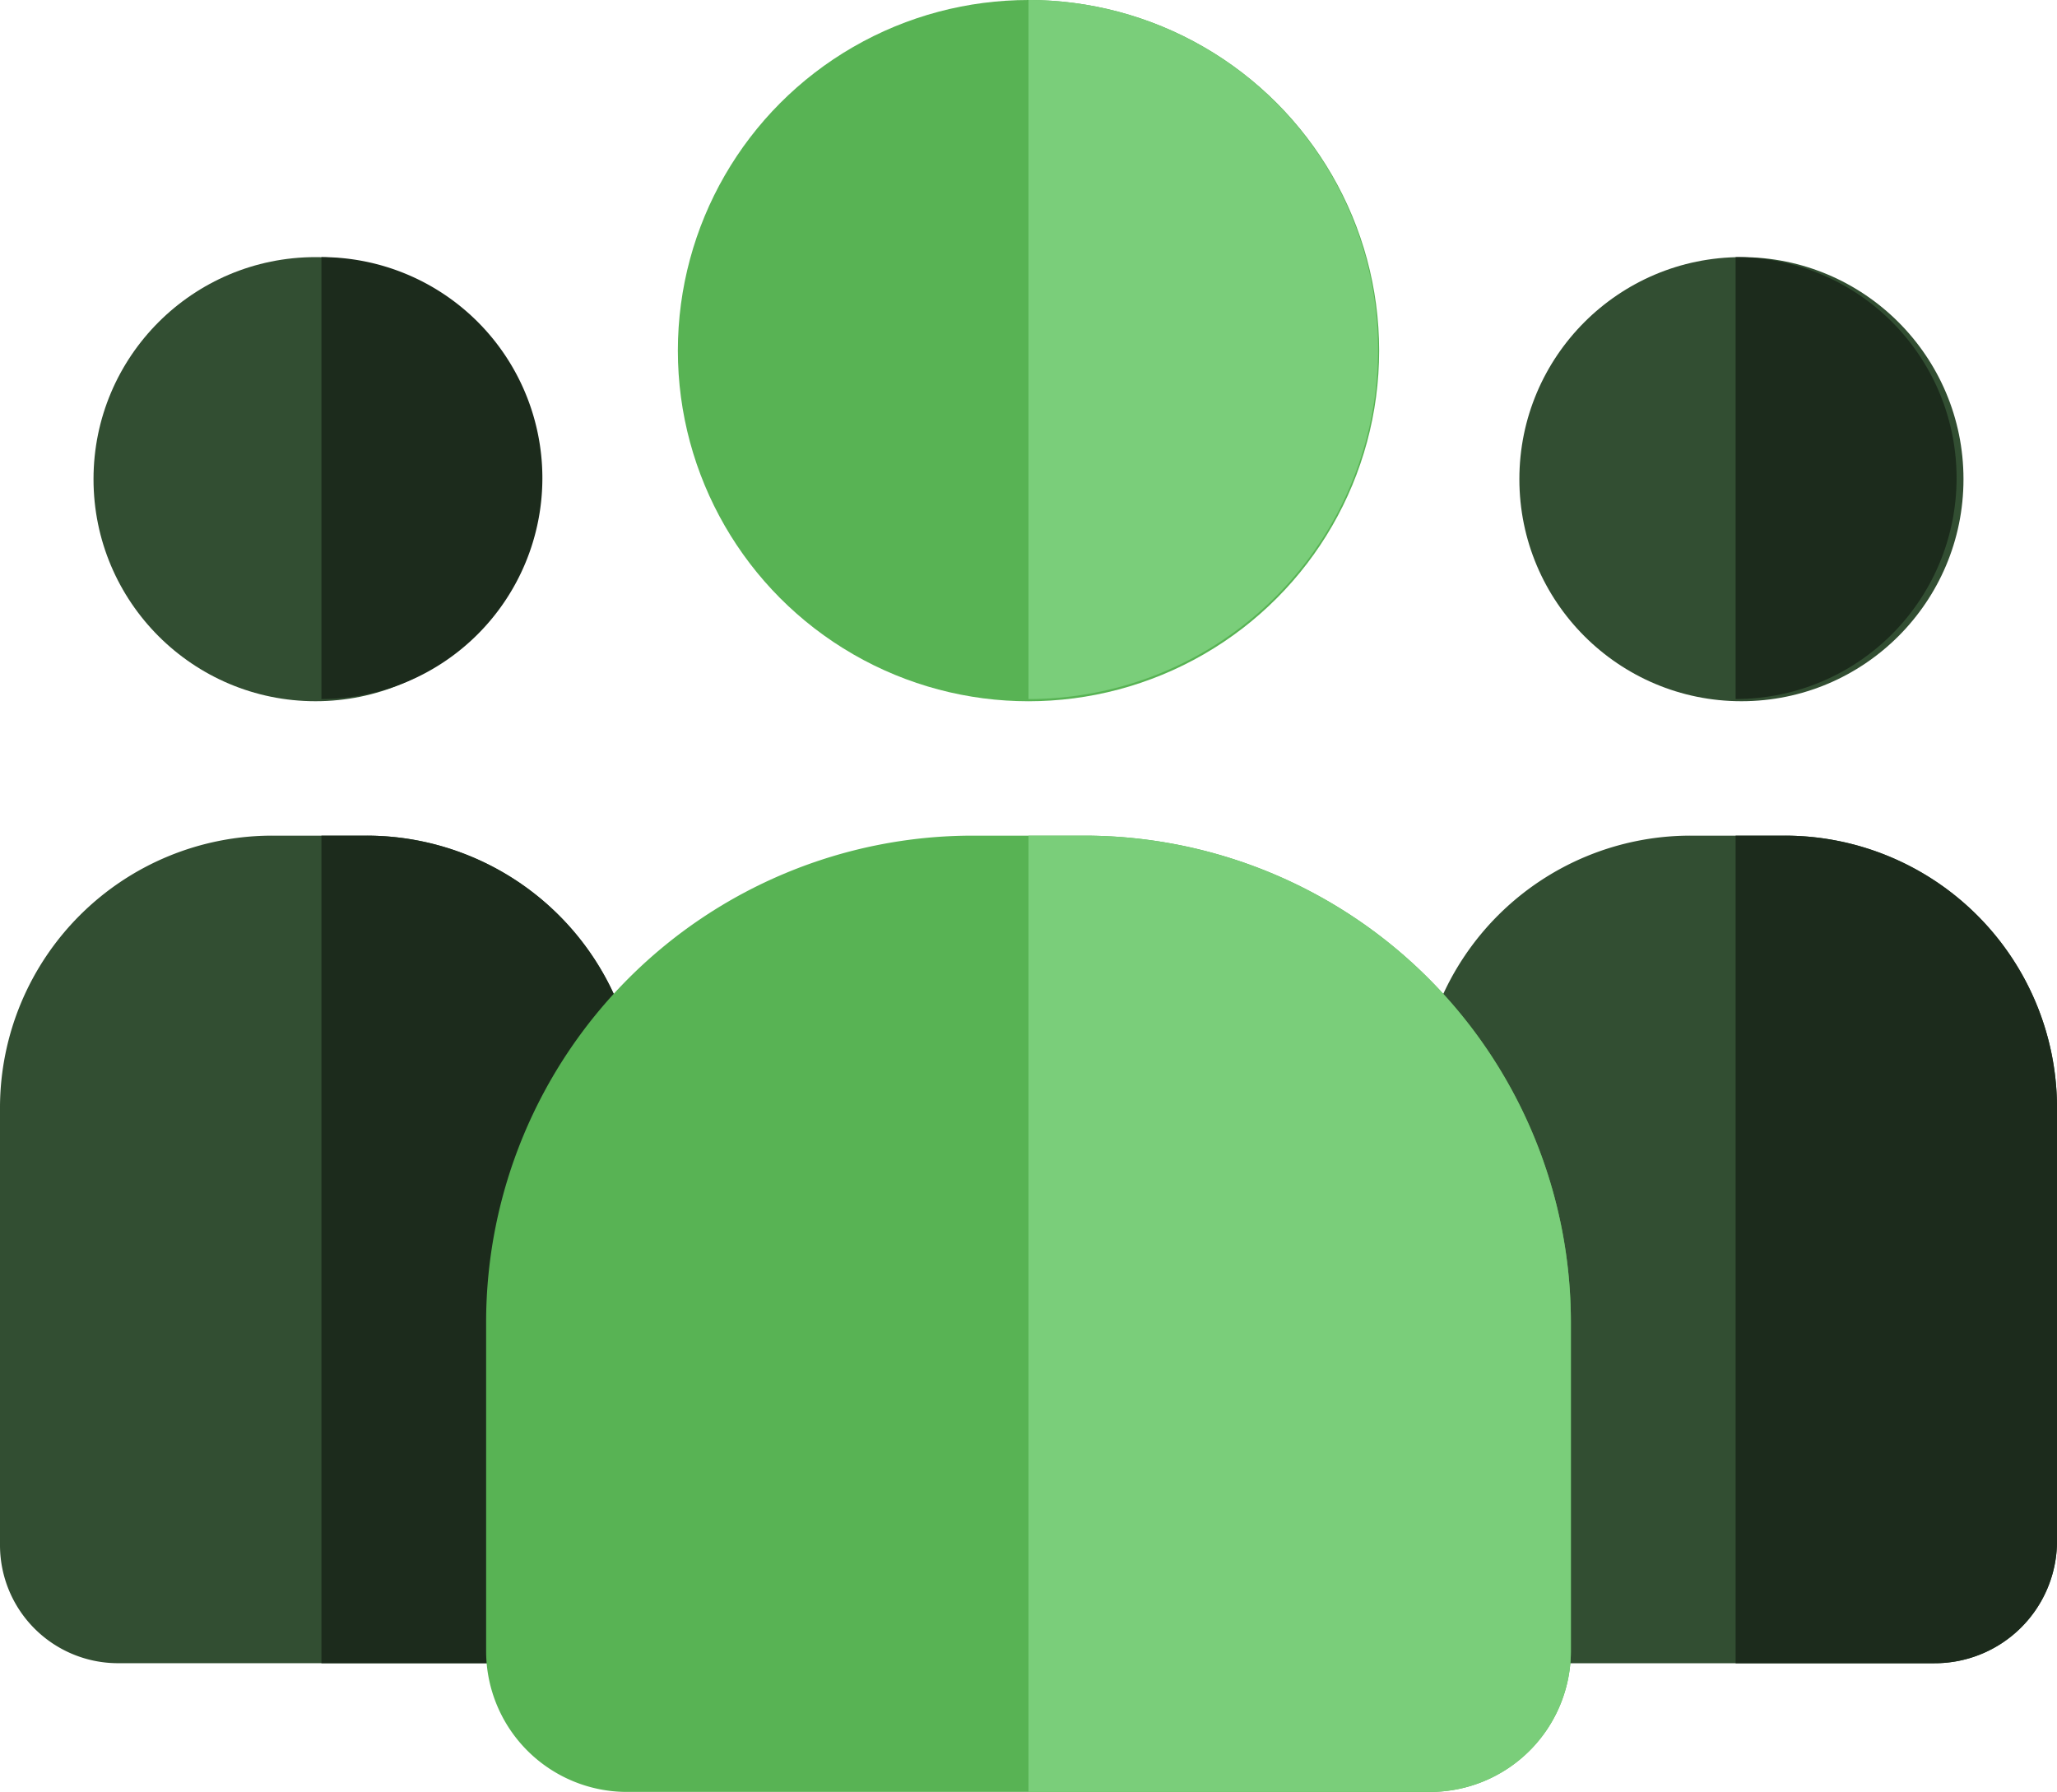
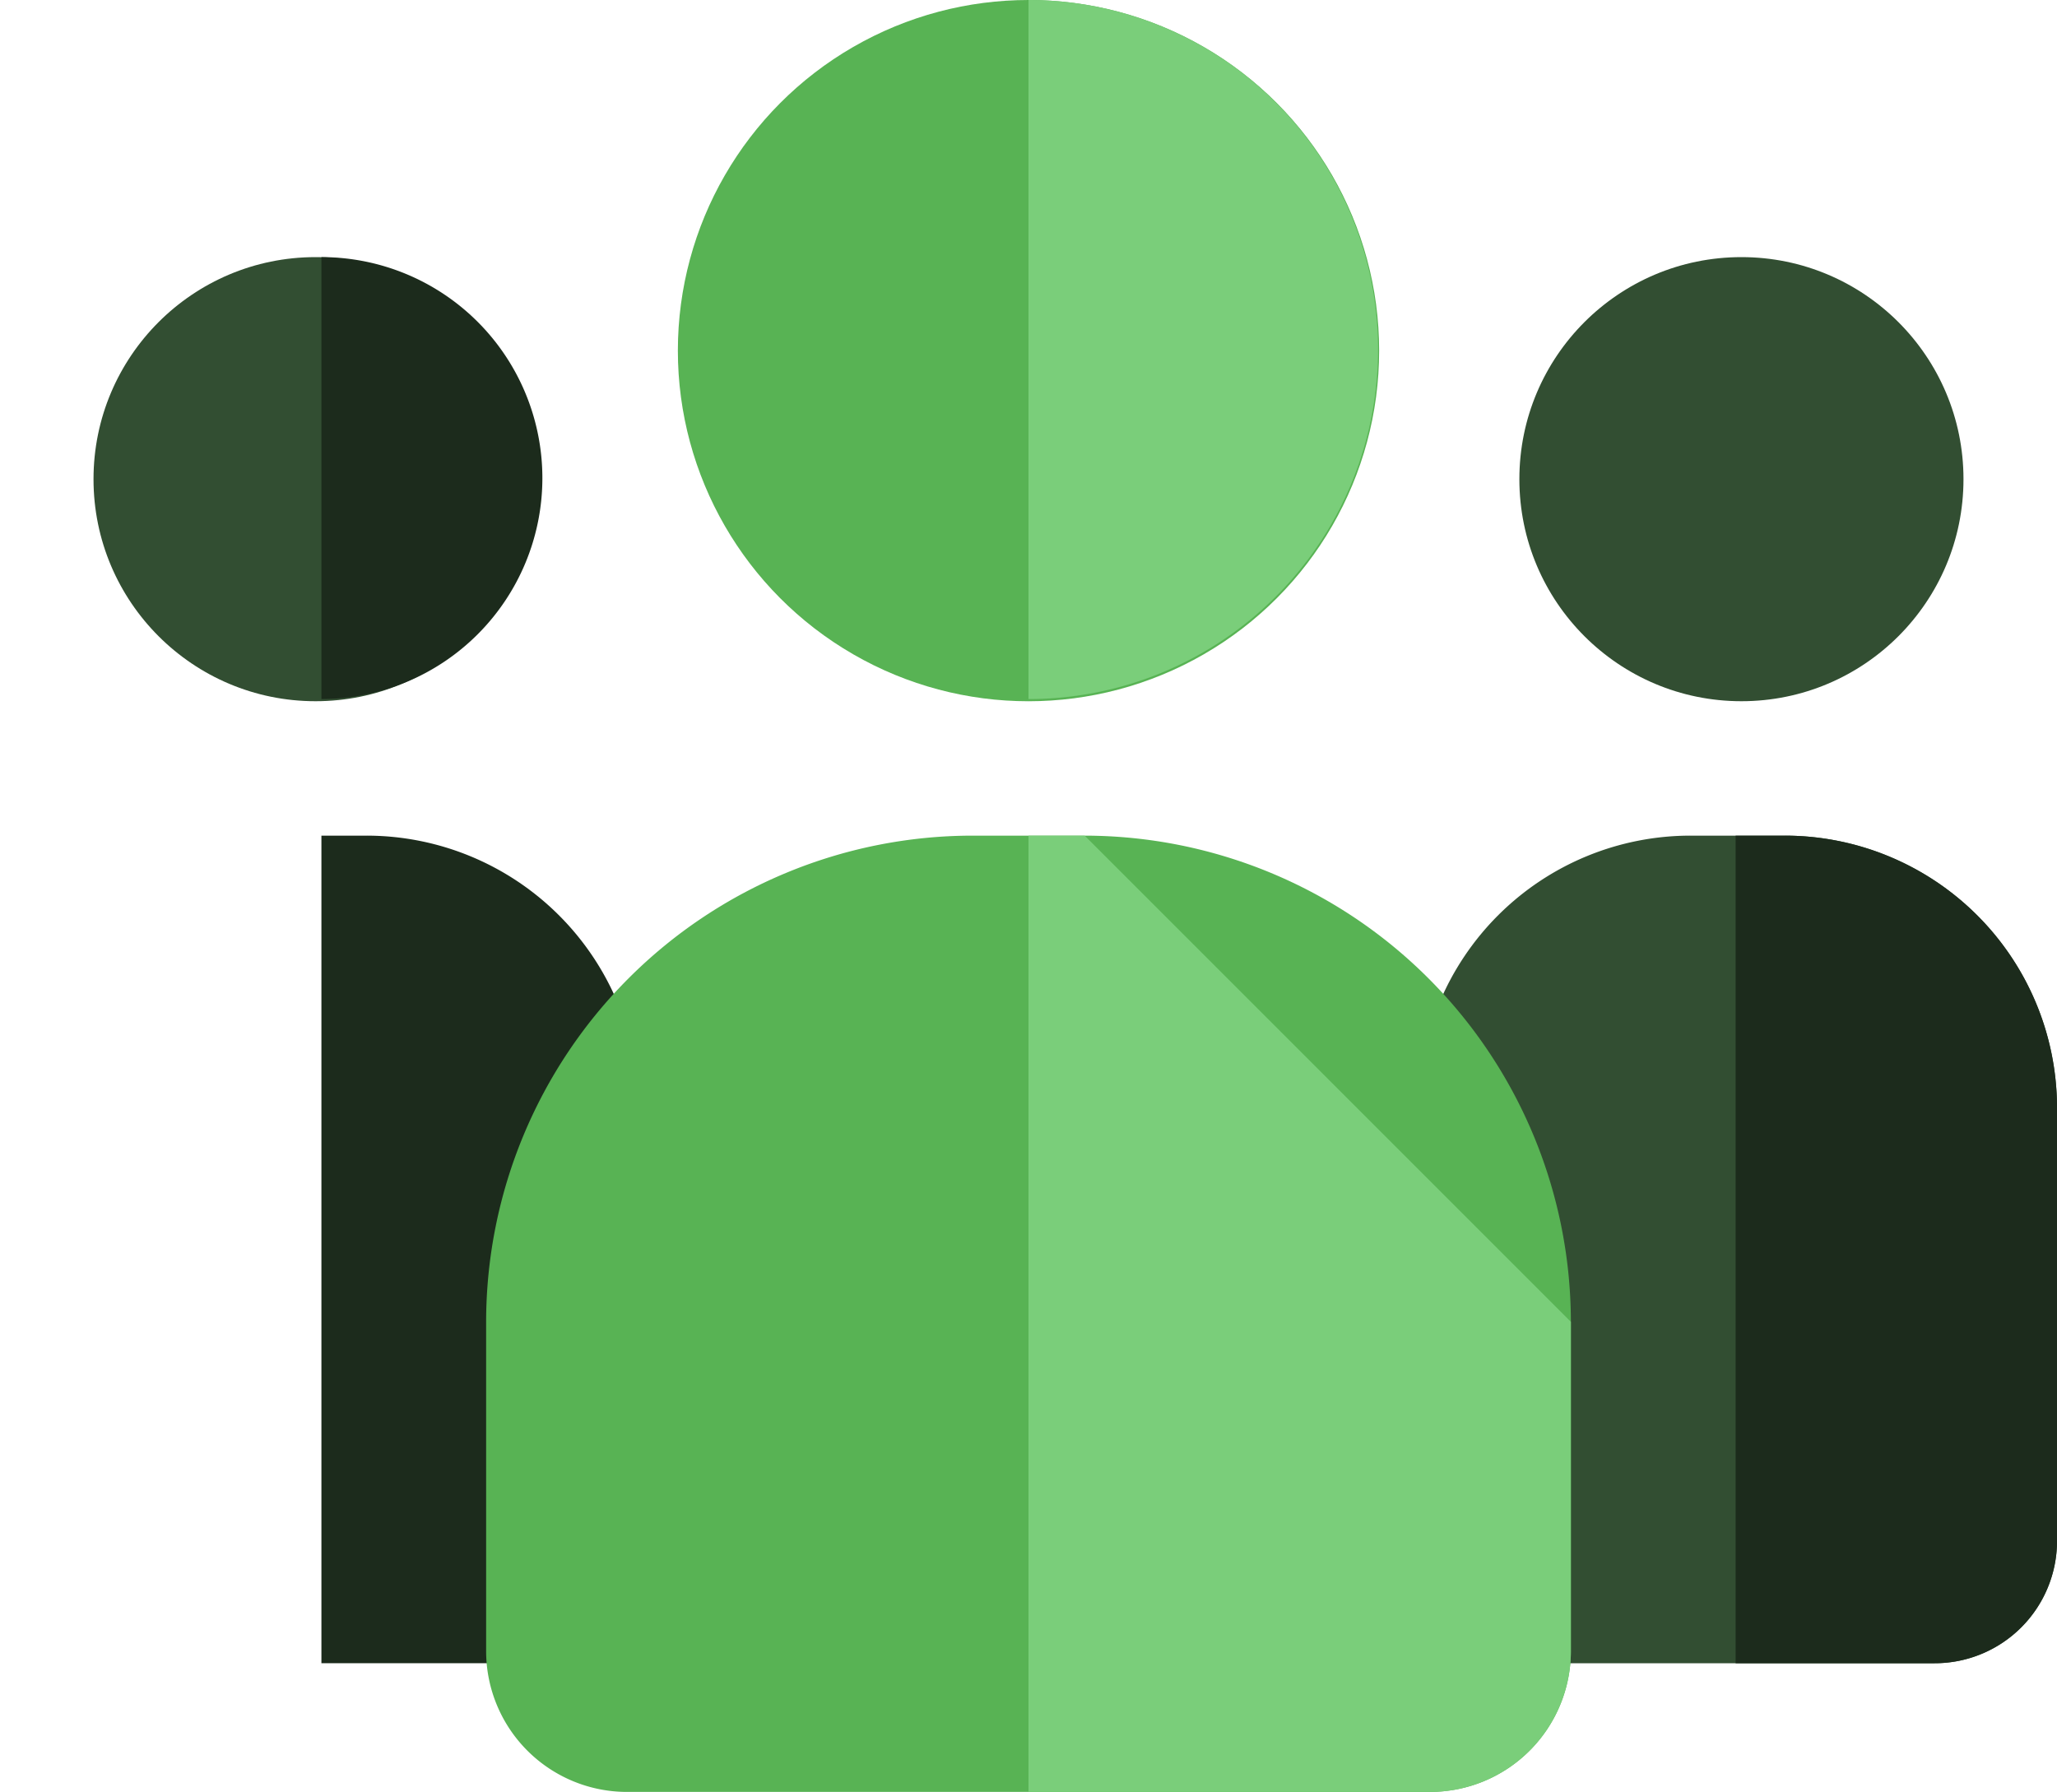
<svg xmlns="http://www.w3.org/2000/svg" width="58.072" height="50.586" viewBox="0 0 58.072 50.586">
  <g id="customer" transform="translate(0 -33)">
    <circle id="Ellipse_15" data-name="Ellipse 15" cx="6.269" cy="6.269" r="6.269" transform="translate(42.894 40.259)" fill="#324e32" />
-     <path id="Path_34" data-name="Path 34" d="M432,109.476V97a6.238,6.238,0,0,1,0,12.476Z" transform="translate(-383.001 -56.741)" fill="#1c2b1c" />
    <path id="Path_35" data-name="Path 35" d="M371.034,248.655v12.269a3.452,3.452,0,0,1-3.455,3.441H355.616a1.7,1.7,0,0,1-1.7-1.7c0-1.654-.914-10.035-.914-14.009A7.687,7.687,0,0,1,360.7,241h2.631A7.687,7.687,0,0,1,371.034,248.655Z" transform="translate(-312.962 -184.408)" fill="#324e32" />
    <path id="Path_36" data-name="Path 36" d="M441.074,248.655v12.269a3.452,3.452,0,0,1-3.455,3.441H432V241h1.372A7.687,7.687,0,0,1,441.074,248.655Z" transform="translate(-383.001 -184.408)" fill="#1c2b1c" />
    <circle id="Ellipse_16" data-name="Ellipse 16" cx="6.269" cy="6.269" r="6.269" transform="translate(2.64 40.259)" fill="#324e32" />
    <path id="Path_37" data-name="Path 37" d="M80,109.476V97a6.238,6.238,0,1,1,0,12.476Z" transform="translate(-70.926 -56.741)" fill="#1c2b1c" />
-     <path id="Path_38" data-name="Path 38" d="M18.034,248.655c0,4.1-.914,12.28-.914,14.009a1.7,1.7,0,0,1-1.7,1.7H3.336A3.333,3.333,0,0,1,0,261.042V248.655A7.687,7.687,0,0,1,7.7,241h2.631a7.687,7.687,0,0,1,7.7,7.655Z" transform="translate(0 -184.408)" fill="#324e32" />
    <path id="Path_39" data-name="Path 39" d="M88.96,248.655c0,4.1-.914,12.28-.914,14.009a1.7,1.7,0,0,1-1.7,1.7H80V241h1.259A7.687,7.687,0,0,1,88.96,248.655Z" transform="translate(-70.926 -184.408)" fill="#1c2b1c" />
    <circle id="Ellipse_17" data-name="Ellipse 17" cx="9.899" cy="9.899" r="9.899" transform="translate(19.137 33)" fill="#58b354" />
    <path id="Path_40" data-name="Path 40" d="M256,52.736V33a9.868,9.868,0,0,1,0,19.736Z" transform="translate(-226.964)" fill="#7ace7a" />
    <path id="Path_41" data-name="Path 41" d="M151.624,254.726v9.3a3.977,3.977,0,0,1-3.972,3.972h-22.68A3.977,3.977,0,0,1,121,264.022v-9.3A13.742,13.742,0,0,1,134.726,241H137.9A13.742,13.742,0,0,1,151.624,254.726Z" transform="translate(-107.276 -184.408)" fill="#58b354" />
-     <path id="Path_42" data-name="Path 42" d="M271.312,254.726v9.3a3.977,3.977,0,0,1-3.972,3.972H256V241h1.586A13.742,13.742,0,0,1,271.312,254.726Z" transform="translate(-226.964 -184.408)" fill="#7ace7a" />
+     <path id="Path_42" data-name="Path 42" d="M271.312,254.726v9.3a3.977,3.977,0,0,1-3.972,3.972H256V241h1.586Z" transform="translate(-226.964 -184.408)" fill="#7ace7a" />
  </g>
</svg>